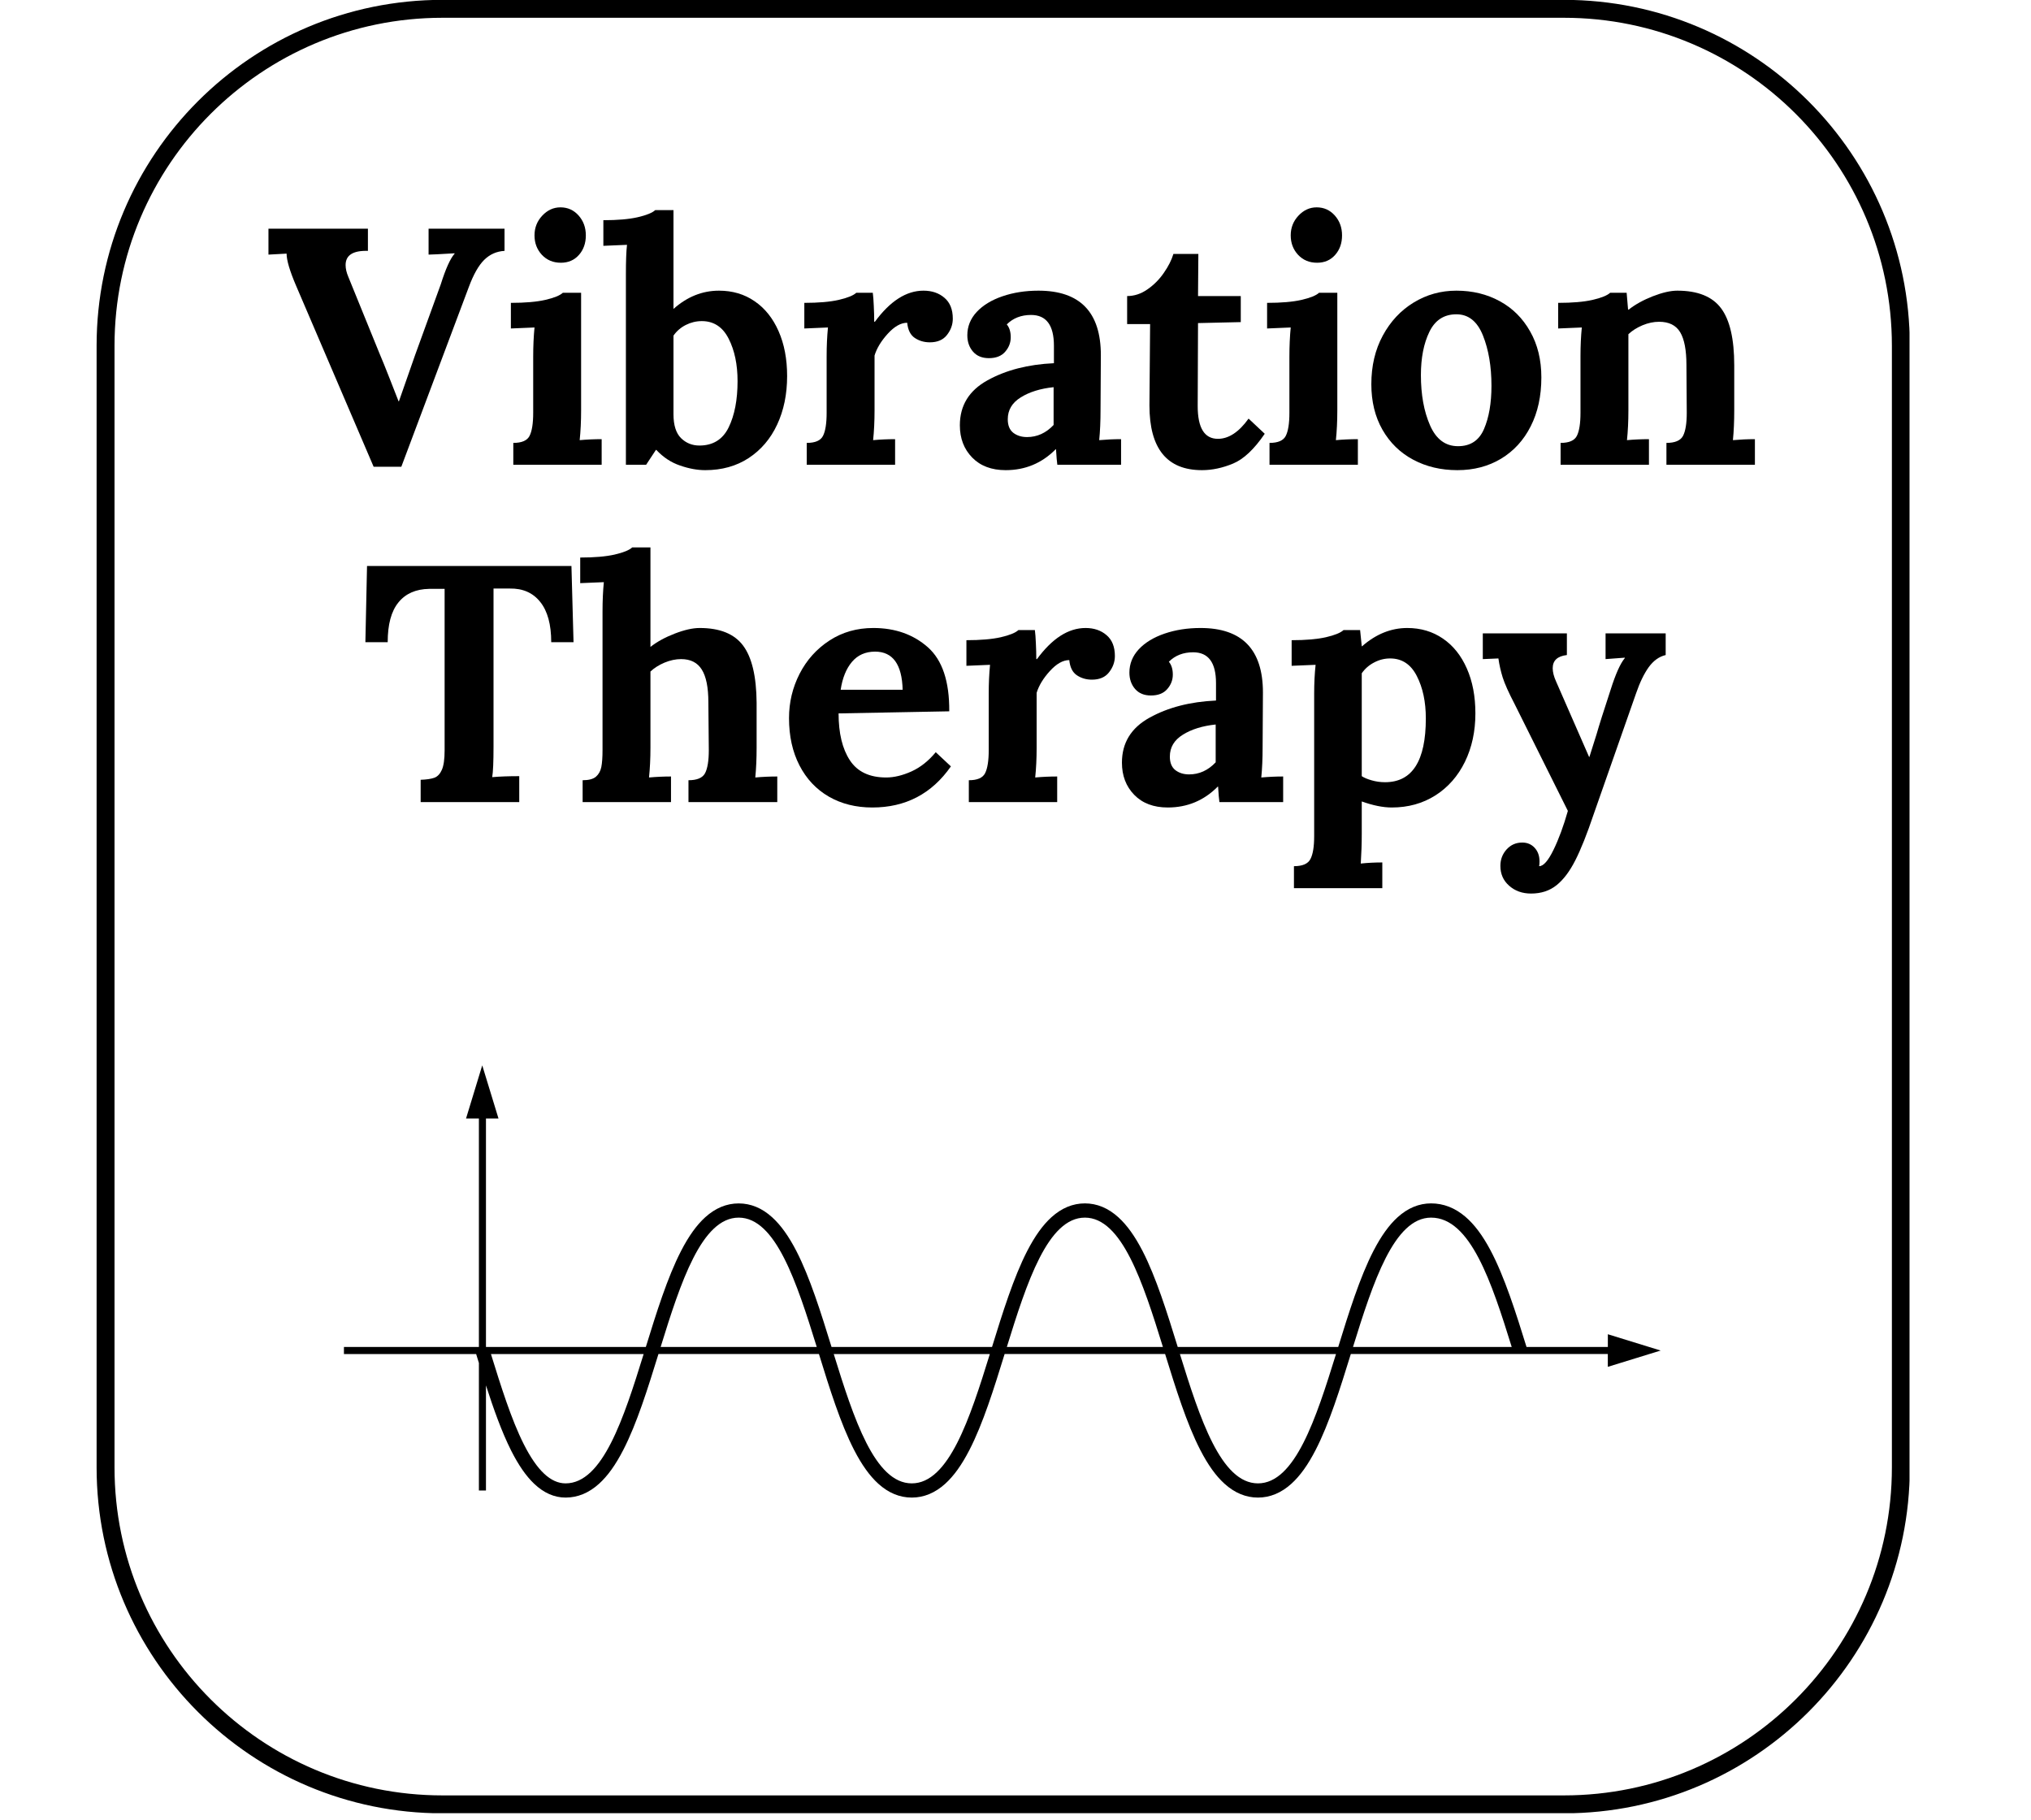
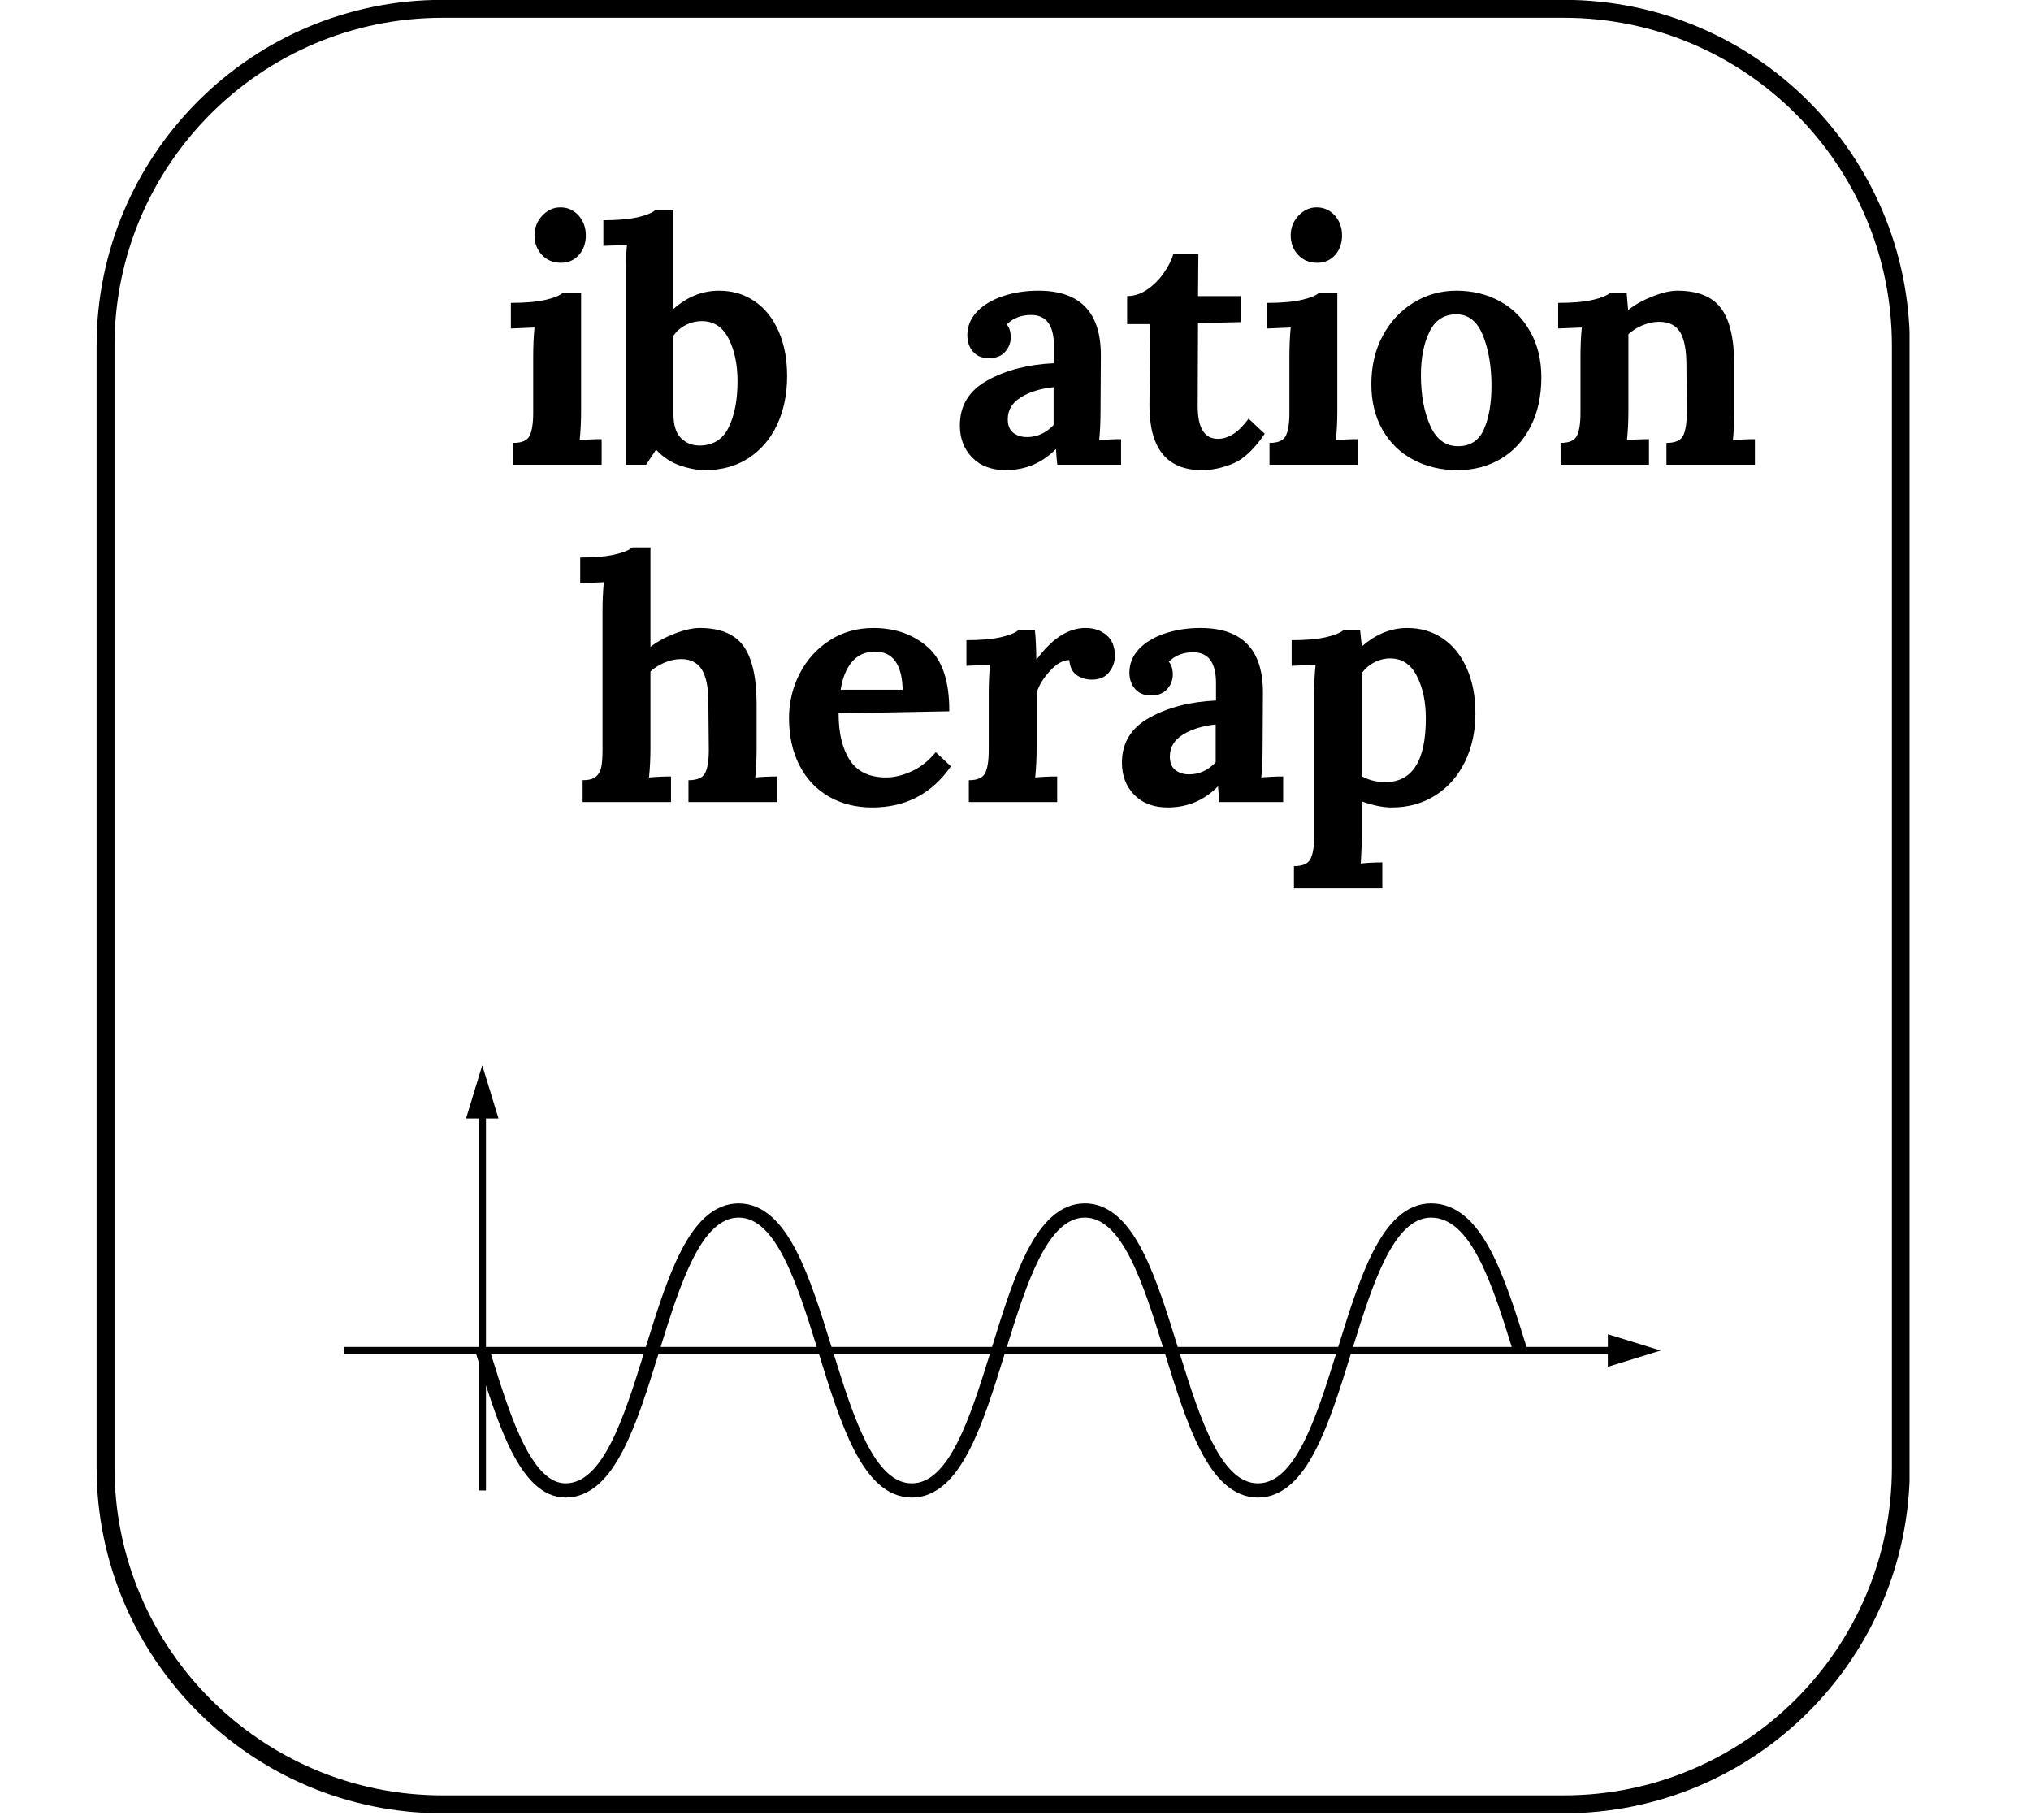
<svg xmlns="http://www.w3.org/2000/svg" version="1.0" preserveAspectRatio="xMidYMid meet" height="345" viewBox="0 0 288.75 258.75" zoomAndPan="magnify" width="385">
  <defs>
    <g />
    <clipPath id="44d2492049">
      <path clip-rule="nonzero" d="M 48.84 151.445 L 236.16 151.445 L 236.16 212.887 L 48.84 212.887 Z M 48.84 151.445" />
    </clipPath>
    <clipPath id="7a2d306c6b">
      <path clip-rule="nonzero" d="M 13.73 0 L 271.48 0 L 271.48 257.75 L 13.73 257.75 Z M 13.73 0" />
    </clipPath>
  </defs>
  <g clip-path="url(#44d2492049)">
    <path fill-rule="nonzero" fill-opacity="1" d="M 236.098 191.984 L 228.59 189.668 L 228.59 191.473 L 217.027 191.473 C 215.57 186.781 213.922 181.504 211.875 177.676 C 210.762 175.59 209.605 174.051 208.336 172.965 C 206.863 171.707 205.223 171.066 203.457 171.066 C 201.742 171.066 200.141 171.73 198.699 173.039 C 197.477 174.145 196.352 175.715 195.258 177.832 C 193.324 181.59 191.762 186.605 190.258 191.473 L 167.438 191.473 C 165.934 186.605 164.371 181.59 162.438 177.832 C 161.344 175.715 160.219 174.145 158.996 173.039 C 157.555 171.73 155.953 171.066 154.238 171.066 C 152.523 171.066 150.922 171.73 149.48 173.039 C 148.258 174.145 147.133 175.715 146.039 177.832 C 144.105 181.59 142.543 186.605 141.039 191.473 L 118.219 191.473 C 116.715 186.605 115.152 181.59 113.219 177.832 C 112.125 175.715 111 174.148 109.777 173.039 C 108.336 171.73 106.734 171.07 105.02 171.07 C 103.305 171.07 101.707 171.73 100.262 173.039 C 99.039 174.148 97.914 175.715 96.824 177.832 C 94.887 181.59 93.324 186.605 91.82 191.477 L 69.09 191.477 L 69.09 158.996 L 70.871 158.996 L 68.562 151.445 L 66.258 158.996 L 68.086 158.996 L 68.086 191.473 L 48.898 191.473 L 48.898 192.484 L 67.695 192.484 L 67.883 193.098 C 67.953 193.312 68.02 193.531 68.086 193.75 L 68.086 211.879 L 69.09 211.879 L 69.09 196.938 C 70.172 200.289 71.328 203.543 72.68 206.227 C 73.727 208.293 74.789 209.824 75.934 210.914 C 77.305 212.223 78.812 212.887 80.41 212.887 C 82.125 212.887 83.727 212.227 85.172 210.918 C 86.395 209.809 87.52 208.242 88.609 206.121 C 90.547 202.363 92.105 197.352 93.613 192.48 L 116.43 192.48 C 117.934 197.352 119.496 202.363 121.43 206.121 C 122.523 208.242 123.648 209.809 124.871 210.918 C 126.312 212.227 127.914 212.887 129.629 212.887 C 131.344 212.887 132.941 212.227 134.387 210.918 C 135.609 209.809 136.734 208.242 137.824 206.121 C 139.762 202.363 141.324 197.352 142.828 192.48 L 165.645 192.48 C 167.152 197.352 168.711 202.363 170.648 206.121 C 171.738 208.238 172.863 209.809 174.086 210.914 C 175.531 212.223 177.129 212.887 178.844 212.887 C 180.559 212.887 182.16 212.223 183.605 210.914 C 184.828 209.809 185.953 208.238 187.043 206.121 C 188.98 202.363 190.539 197.352 192.047 192.48 L 228.586 192.48 L 228.586 194.301 Z M 203.457 173.09 C 209.055 173.09 212.07 182.297 214.922 191.473 L 192.359 191.473 C 195.203 182.297 198.199 173.09 203.457 173.09 Z M 154.238 173.09 C 159.496 173.09 162.492 182.297 165.332 191.473 L 143.145 191.473 C 145.984 182.297 148.98 173.09 154.238 173.09 Z M 105.02 173.09 C 110.277 173.09 113.273 182.297 116.117 191.473 L 93.926 191.473 C 96.766 182.297 99.762 173.09 105.02 173.09 Z M 80.41 210.867 C 78.305 210.867 76.363 209.051 74.473 205.312 C 72.68 201.762 71.219 197.051 69.801 192.492 L 69.797 192.484 L 91.508 192.484 C 88.668 201.656 85.672 210.867 80.41 210.867 Z M 129.629 210.867 C 124.371 210.867 121.375 201.656 118.535 192.484 L 140.727 192.484 C 137.887 201.656 134.887 210.867 129.629 210.867 Z M 178.848 210.867 C 173.59 210.867 170.59 201.656 167.75 192.484 L 189.941 192.484 C 187.102 201.656 184.105 210.867 178.848 210.867 Z M 178.848 210.867" fill="#000000" />
  </g>
  <g clip-path="url(#7a2d306c6b)">
    <path fill-rule="evenodd" fill-opacity="1" d="M 271.52 49.152 C 271.52 22.012 249.484 -0.02 222.344 -0.02 L 62.906 -0.02 C 35.766 -0.02 13.734 22.012 13.734 49.152 L 13.734 208.594 C 13.734 235.734 35.766 257.77 62.906 257.77 C 62.906 257.77 222.344 257.77 222.344 257.77 C 249.484 257.77 271.52 235.734 271.52 208.594 Z M 268.973 49.152 C 268.973 23.422 248.082 2.527 222.344 2.527 L 62.906 2.527 C 37.172 2.527 16.281 23.422 16.281 49.152 L 16.281 208.594 C 16.281 234.328 37.172 255.223 62.906 255.223 L 222.344 255.223 C 248.082 255.223 268.973 234.328 268.973 208.594 Z M 268.973 49.152" fill="#000000" />
  </g>
  <g fill-opacity="1" fill="#000000">
    <g transform="translate(37.776, 66.069)">
      <g>
-         <path d="M 4.312 -25.469 C 3.414 -27.57 2.969 -29.086 2.969 -30.016 L 0.391 -29.875 L 0.391 -33.562 L 14.531 -33.562 L 14.531 -30.406 C 12.414 -30.469 11.359 -29.797 11.359 -28.391 C 11.359 -27.879 11.488 -27.316 11.75 -26.703 L 16.156 -15.875 C 16.539 -14.977 17.02 -13.797 17.594 -12.328 C 17.789 -11.816 18.223 -10.711 18.891 -9.016 L 18.938 -9.016 L 21.25 -15.625 L 24.891 -25.656 C 25.586 -27.863 26.242 -29.316 26.859 -30.016 L 26.859 -30.062 L 24.359 -29.922 L 23.156 -29.875 L 23.156 -33.562 L 33.953 -33.562 L 33.953 -30.406 C 32.828 -30.344 31.863 -29.914 31.062 -29.125 C 30.27 -28.344 29.539 -27.055 28.875 -25.266 L 19.281 0.281 L 15.344 0.281 Z M 4.312 -25.469" />
-       </g>
+         </g>
    </g>
  </g>
  <g fill-opacity="1" fill="#000000">
    <g transform="translate(71.008, 66.069)">
      <g>
        <path d="M 8.734 -28.719 C 7.641 -28.719 6.738 -29.094 6.031 -29.844 C 5.332 -30.602 4.984 -31.523 4.984 -32.609 C 4.984 -33.691 5.348 -34.625 6.078 -35.406 C 6.816 -36.195 7.68 -36.594 8.672 -36.594 C 9.703 -36.594 10.562 -36.207 11.25 -35.438 C 11.938 -34.664 12.281 -33.723 12.281 -32.609 C 12.281 -31.492 11.953 -30.566 11.297 -29.828 C 10.641 -29.086 9.785 -28.719 8.734 -28.719 Z M 1.969 -3.109 C 3.176 -3.109 3.945 -3.441 4.281 -4.109 C 4.625 -4.785 4.797 -5.879 4.797 -7.391 L 4.797 -15.344 C 4.797 -16.844 4.859 -18.234 4.984 -19.516 L 1.625 -19.375 L 1.625 -23.016 C 3.645 -23.016 5.273 -23.156 6.516 -23.438 C 7.766 -23.727 8.598 -24.066 9.016 -24.453 L 11.609 -24.453 L 11.609 -7.719 C 11.609 -6.188 11.539 -4.781 11.406 -3.5 C 12.438 -3.594 13.477 -3.641 14.531 -3.641 L 14.531 0 L 1.969 0 Z M 1.969 -3.109" />
      </g>
    </g>
  </g>
  <g fill-opacity="1" fill="#000000">
    <g transform="translate(85.969, 66.069)">
      <g>
        <path d="M 14.297 0.766 C 13.172 0.766 11.977 0.547 10.719 0.109 C 9.457 -0.316 8.332 -1.055 7.344 -2.109 L 7.281 -2.109 L 5.891 0 L 3.016 0 L 3.016 -27.094 C 3.016 -28.945 3.066 -30.336 3.172 -31.266 L -0.188 -31.125 L -0.188 -34.766 C 1.82 -34.766 3.445 -34.906 4.688 -35.188 C 5.938 -35.477 6.77 -35.816 7.188 -36.203 L 9.781 -36.203 L 9.781 -22.156 C 11.727 -23.883 13.883 -24.75 16.25 -24.75 C 18.176 -24.75 19.863 -24.25 21.312 -23.25 C 22.77 -22.258 23.906 -20.844 24.719 -19 C 25.531 -17.164 25.938 -15.035 25.938 -12.609 C 25.938 -10.023 25.461 -7.723 24.516 -5.703 C 23.578 -3.691 22.227 -2.109 20.469 -0.953 C 18.719 0.191 16.66 0.766 14.297 0.766 Z M 13.469 -2.734 C 15.395 -2.734 16.781 -3.594 17.625 -5.312 C 18.469 -7.039 18.891 -9.234 18.891 -11.891 C 18.891 -14.254 18.469 -16.266 17.625 -17.922 C 16.781 -19.586 15.508 -20.422 13.812 -20.422 C 13.008 -20.422 12.25 -20.238 11.531 -19.875 C 10.812 -19.508 10.227 -19.004 9.781 -18.359 L 9.781 -7.188 C 9.781 -5.625 10.141 -4.488 10.859 -3.781 C 11.578 -3.082 12.445 -2.734 13.469 -2.734 Z M 13.469 -2.734" />
      </g>
    </g>
  </g>
  <g fill-opacity="1" fill="#000000">
    <g transform="translate(112.727, 66.069)">
      <g>
-         <path d="M 1.969 -3.109 C 3.176 -3.109 3.945 -3.441 4.281 -4.109 C 4.625 -4.785 4.797 -5.879 4.797 -7.391 L 4.797 -15.438 C 4.797 -16.875 4.859 -18.234 4.984 -19.516 L 1.625 -19.375 L 1.625 -23.016 C 3.645 -23.016 5.273 -23.156 6.516 -23.438 C 7.766 -23.727 8.598 -24.066 9.016 -24.453 L 11.359 -24.453 C 11.422 -23.973 11.469 -23.348 11.5 -22.578 C 11.539 -21.816 11.562 -21.066 11.562 -20.328 L 11.656 -20.328 C 13.82 -23.273 16.125 -24.75 18.562 -24.75 C 19.77 -24.75 20.766 -24.41 21.547 -23.734 C 22.336 -23.066 22.734 -22.078 22.734 -20.766 C 22.734 -19.93 22.457 -19.16 21.906 -18.453 C 21.363 -17.754 20.551 -17.406 19.469 -17.406 C 18.664 -17.406 17.953 -17.613 17.328 -18.031 C 16.711 -18.445 16.352 -19.164 16.25 -20.188 C 15.352 -20.188 14.43 -19.664 13.484 -18.625 C 12.547 -17.594 11.922 -16.562 11.609 -15.531 L 11.609 -7.719 C 11.609 -6.188 11.539 -4.781 11.406 -3.5 C 12.438 -3.594 13.477 -3.641 14.531 -3.641 L 14.531 0 L 1.969 0 Z M 1.969 -3.109" />
-       </g>
+         </g>
    </g>
  </g>
  <g fill-opacity="1" fill="#000000">
    <g transform="translate(135.026, 66.069)">
      <g>
        <path d="M 7.953 0.766 C 5.941 0.766 4.352 0.164 3.188 -1.031 C 2.02 -2.227 1.438 -3.754 1.438 -5.609 C 1.438 -8.422 2.742 -10.551 5.359 -12 C 7.984 -13.457 11.133 -14.27 14.812 -14.438 L 14.812 -16.922 C 14.812 -19.836 13.727 -21.297 11.562 -21.297 C 10.156 -21.297 9.004 -20.848 8.109 -19.953 C 8.484 -19.504 8.672 -18.895 8.672 -18.125 C 8.672 -17.352 8.406 -16.664 7.875 -16.062 C 7.352 -15.457 6.582 -15.156 5.562 -15.156 C 4.602 -15.156 3.852 -15.461 3.312 -16.078 C 2.77 -16.703 2.5 -17.477 2.5 -18.406 C 2.5 -19.656 2.941 -20.758 3.828 -21.719 C 4.723 -22.676 5.945 -23.422 7.5 -23.953 C 9.051 -24.484 10.754 -24.75 12.609 -24.75 C 18.523 -24.75 21.484 -21.691 21.484 -15.578 L 21.438 -7.719 C 21.438 -6.188 21.375 -4.781 21.25 -3.5 C 22.301 -3.594 23.336 -3.641 24.359 -3.641 L 24.359 0 L 15.297 0 C 15.234 -0.414 15.172 -1.148 15.109 -2.203 L 15.062 -2.203 C 13.102 -0.223 10.734 0.766 7.953 0.766 Z M 10.984 -3.938 C 12.422 -3.938 13.68 -4.508 14.766 -5.656 L 14.766 -11.031 C 12.879 -10.832 11.32 -10.348 10.094 -9.578 C 8.863 -8.816 8.25 -7.781 8.25 -6.469 C 8.25 -5.602 8.508 -4.961 9.031 -4.547 C 9.562 -4.141 10.211 -3.938 10.984 -3.938 Z M 10.984 -3.938" />
      </g>
    </g>
  </g>
  <g fill-opacity="1" fill="#000000">
    <g transform="translate(159.434, 66.069)">
      <g>
        <path d="M 11.453 0.766 C 6.473 0.766 3.984 -2.301 3.984 -8.438 L 4.078 -20 L 0.812 -20 L 0.812 -23.984 C 1.832 -23.984 2.797 -24.301 3.703 -24.938 C 4.617 -25.57 5.395 -26.352 6.031 -27.281 C 6.676 -28.207 7.129 -29.102 7.391 -29.969 L 10.938 -29.969 L 10.891 -23.984 L 16.969 -23.984 L 16.969 -20.281 L 10.891 -20.141 L 10.844 -8.344 C 10.844 -5.238 11.801 -3.688 13.719 -3.688 C 15.25 -3.688 16.703 -4.645 18.078 -6.562 L 20.375 -4.406 C 18.875 -2.207 17.375 -0.797 15.875 -0.172 C 14.375 0.453 12.898 0.766 11.453 0.766 Z M 11.453 0.766" />
      </g>
    </g>
  </g>
  <g fill-opacity="1" fill="#000000">
    <g transform="translate(178.519, 66.069)">
      <g>
        <path d="M 8.734 -28.719 C 7.641 -28.719 6.738 -29.094 6.031 -29.844 C 5.332 -30.602 4.984 -31.523 4.984 -32.609 C 4.984 -33.691 5.348 -34.625 6.078 -35.406 C 6.816 -36.195 7.68 -36.594 8.672 -36.594 C 9.703 -36.594 10.562 -36.207 11.25 -35.438 C 11.938 -34.664 12.281 -33.723 12.281 -32.609 C 12.281 -31.492 11.953 -30.566 11.297 -29.828 C 10.641 -29.086 9.785 -28.719 8.734 -28.719 Z M 1.969 -3.109 C 3.176 -3.109 3.945 -3.441 4.281 -4.109 C 4.625 -4.785 4.797 -5.879 4.797 -7.391 L 4.797 -15.344 C 4.797 -16.844 4.859 -18.234 4.984 -19.516 L 1.625 -19.375 L 1.625 -23.016 C 3.645 -23.016 5.273 -23.156 6.516 -23.438 C 7.766 -23.727 8.598 -24.066 9.016 -24.453 L 11.609 -24.453 L 11.609 -7.719 C 11.609 -6.188 11.539 -4.781 11.406 -3.5 C 12.438 -3.594 13.477 -3.641 14.531 -3.641 L 14.531 0 L 1.969 0 Z M 1.969 -3.109" />
      </g>
    </g>
  </g>
  <g fill-opacity="1" fill="#000000">
    <g transform="translate(193.481, 66.069)">
      <g>
        <path d="M 13.719 0.766 C 11.383 0.766 9.289 0.27 7.438 -0.719 C 5.582 -1.707 4.125 -3.129 3.062 -4.984 C 2.008 -6.836 1.484 -8.992 1.484 -11.453 C 1.484 -14.047 2.023 -16.348 3.109 -18.359 C 4.203 -20.379 5.664 -21.945 7.5 -23.062 C 9.344 -24.188 11.367 -24.75 13.578 -24.75 C 15.867 -24.75 17.926 -24.25 19.75 -23.25 C 21.57 -22.258 23.008 -20.828 24.062 -18.953 C 25.125 -17.086 25.656 -14.91 25.656 -12.422 C 25.656 -9.766 25.148 -7.445 24.141 -5.469 C 23.141 -3.488 21.734 -1.953 19.922 -0.859 C 18.117 0.223 16.051 0.766 13.719 0.766 Z M 13.812 -2.641 C 15.57 -2.641 16.801 -3.453 17.5 -5.078 C 18.207 -6.711 18.562 -8.758 18.562 -11.219 C 18.562 -13.969 18.16 -16.348 17.359 -18.359 C 16.555 -20.379 15.297 -21.391 13.578 -21.391 C 11.816 -21.391 10.535 -20.555 9.734 -18.891 C 8.93 -17.234 8.531 -15.188 8.531 -12.75 C 8.531 -9.969 8.961 -7.586 9.828 -5.609 C 10.691 -3.629 12.02 -2.641 13.812 -2.641 Z M 13.812 -2.641" />
      </g>
    </g>
  </g>
  <g fill-opacity="1" fill="#000000">
    <g transform="translate(219.903, 66.069)">
      <g>
        <path d="M 1.969 -3.109 C 3.176 -3.109 3.945 -3.441 4.281 -4.109 C 4.625 -4.785 4.797 -5.879 4.797 -7.391 L 4.797 -15.438 C 4.797 -16.875 4.859 -18.234 4.984 -19.516 L 1.625 -19.375 L 1.625 -23.016 C 3.645 -23.016 5.273 -23.156 6.516 -23.438 C 7.766 -23.727 8.598 -24.066 9.016 -24.453 L 11.359 -24.453 C 11.359 -24.391 11.426 -23.594 11.562 -22.062 L 11.656 -22.062 C 12.582 -22.789 13.723 -23.422 15.078 -23.953 C 16.441 -24.484 17.602 -24.75 18.562 -24.75 C 21.469 -24.75 23.539 -23.914 24.781 -22.25 C 26.031 -20.582 26.656 -17.879 26.656 -14.141 L 26.656 -7.719 C 26.656 -6.188 26.594 -4.781 26.469 -3.5 C 27.52 -3.594 28.562 -3.641 29.594 -3.641 L 29.594 0 L 17.016 0 L 17.016 -3.109 C 18.234 -3.109 19.02 -3.441 19.375 -4.109 C 19.727 -4.785 19.906 -5.879 19.906 -7.391 L 19.859 -14.188 C 19.859 -16.301 19.562 -17.852 18.969 -18.844 C 18.375 -19.832 17.375 -20.328 15.969 -20.328 C 15.195 -20.328 14.41 -20.16 13.609 -19.828 C 12.816 -19.492 12.148 -19.07 11.609 -18.562 L 11.609 -7.719 C 11.609 -6.188 11.539 -4.781 11.406 -3.5 C 12.438 -3.594 13.477 -3.641 14.531 -3.641 L 14.531 0 L 1.969 0 Z M 1.969 -3.109" />
      </g>
    </g>
  </g>
  <g fill-opacity="1" fill="#000000">
    <g transform="translate(51.181, 114.022)">
      <g>
-         <path d="M 8.625 -3.172 C 9.488 -3.203 10.145 -3.301 10.594 -3.469 C 11.039 -3.645 11.391 -4.02 11.641 -4.594 C 11.898 -5.176 12.031 -6.094 12.031 -7.344 L 12.031 -30.312 L 9.828 -30.312 C 7.941 -30.281 6.488 -29.641 5.469 -28.391 C 4.445 -27.141 3.938 -25.254 3.938 -22.734 L 0.766 -22.734 L 1 -33.562 L 30.062 -33.562 L 30.359 -22.734 L 27.188 -22.734 C 27.188 -25.254 26.664 -27.16 25.625 -28.453 C 24.594 -29.754 23.148 -30.391 21.297 -30.359 L 18.984 -30.359 L 18.984 -7.859 C 18.984 -5.723 18.922 -4.285 18.797 -3.547 C 19.848 -3.641 21.129 -3.688 22.641 -3.688 L 22.641 0 L 8.625 0 Z M 8.625 -3.172" />
-       </g>
+         </g>
    </g>
  </g>
  <g fill-opacity="1" fill="#000000">
    <g transform="translate(81.631, 114.022)">
      <g>
        <path d="M 1.203 -3.109 C 2.066 -3.109 2.695 -3.273 3.094 -3.609 C 3.488 -3.953 3.742 -4.41 3.859 -4.984 C 3.973 -5.555 4.031 -6.359 4.031 -7.391 L 4.031 -27.094 C 4.031 -28.625 4.094 -30.016 4.219 -31.266 L 0.859 -31.125 L 0.859 -34.766 C 2.879 -34.766 4.508 -34.906 5.75 -35.188 C 7 -35.477 7.832 -35.816 8.25 -36.203 L 10.844 -36.203 L 10.844 -22.062 C 11.77 -22.789 12.922 -23.422 14.297 -23.953 C 15.672 -24.484 16.852 -24.75 17.844 -24.75 C 20.719 -24.75 22.773 -23.914 24.016 -22.25 C 25.266 -20.582 25.906 -17.879 25.938 -14.141 L 25.938 -7.719 C 25.938 -6.188 25.875 -4.781 25.75 -3.5 C 26.77 -3.594 27.812 -3.641 28.875 -3.641 L 28.875 0 L 16.25 0 L 16.25 -3.109 C 17.469 -3.109 18.254 -3.441 18.609 -4.109 C 18.961 -4.785 19.141 -5.879 19.141 -7.391 L 19.078 -14.188 C 19.078 -16.301 18.766 -17.852 18.141 -18.844 C 17.523 -19.832 16.547 -20.328 15.203 -20.328 C 14.43 -20.328 13.645 -20.16 12.844 -19.828 C 12.051 -19.492 11.383 -19.07 10.844 -18.562 L 10.844 -7.719 C 10.844 -6.188 10.773 -4.781 10.641 -3.5 C 11.703 -3.594 12.742 -3.641 13.766 -3.641 L 13.766 0 L 1.203 0 Z M 1.203 -3.109" />
      </g>
    </g>
  </g>
  <g fill-opacity="1" fill="#000000">
    <g transform="translate(110.691, 114.022)">
      <g>
        <path d="M 13.328 0.766 C 10.992 0.766 8.93 0.25 7.141 -0.781 C 5.348 -1.82 3.957 -3.301 2.969 -5.219 C 1.977 -7.145 1.484 -9.383 1.484 -11.938 C 1.484 -14.176 1.984 -16.273 2.984 -18.234 C 3.992 -20.203 5.41 -21.781 7.234 -22.969 C 9.055 -24.156 11.133 -24.75 13.469 -24.75 C 16.57 -24.75 19.156 -23.836 21.219 -22.016 C 23.281 -20.191 24.297 -17.156 24.266 -12.906 L 8.531 -12.609 C 8.531 -9.797 9.066 -7.57 10.141 -5.938 C 11.211 -4.312 12.93 -3.5 15.297 -3.5 C 16.41 -3.5 17.609 -3.785 18.891 -4.359 C 20.172 -4.941 21.32 -5.852 22.344 -7.094 L 24.5 -5.078 C 21.781 -1.18 18.055 0.766 13.328 0.766 Z M 17.641 -15.969 C 17.547 -19.582 16.238 -21.391 13.719 -21.391 C 12.344 -21.391 11.242 -20.898 10.422 -19.922 C 9.609 -18.953 9.078 -17.633 8.828 -15.969 Z M 17.641 -15.969" />
      </g>
    </g>
  </g>
  <g fill-opacity="1" fill="#000000">
    <g transform="translate(135.771, 114.022)">
      <g>
        <path d="M 1.969 -3.109 C 3.176 -3.109 3.945 -3.441 4.281 -4.109 C 4.625 -4.785 4.797 -5.879 4.797 -7.391 L 4.797 -15.438 C 4.797 -16.875 4.859 -18.234 4.984 -19.516 L 1.625 -19.375 L 1.625 -23.016 C 3.645 -23.016 5.273 -23.156 6.516 -23.438 C 7.766 -23.727 8.598 -24.066 9.016 -24.453 L 11.359 -24.453 C 11.422 -23.973 11.469 -23.348 11.5 -22.578 C 11.539 -21.816 11.562 -21.066 11.562 -20.328 L 11.656 -20.328 C 13.82 -23.273 16.125 -24.75 18.562 -24.75 C 19.77 -24.75 20.766 -24.41 21.547 -23.734 C 22.336 -23.066 22.734 -22.078 22.734 -20.766 C 22.734 -19.93 22.457 -19.16 21.906 -18.453 C 21.363 -17.754 20.551 -17.406 19.469 -17.406 C 18.664 -17.406 17.953 -17.613 17.328 -18.031 C 16.711 -18.445 16.352 -19.164 16.25 -20.188 C 15.352 -20.188 14.43 -19.664 13.484 -18.625 C 12.547 -17.594 11.922 -16.562 11.609 -15.531 L 11.609 -7.719 C 11.609 -6.188 11.539 -4.781 11.406 -3.5 C 12.438 -3.594 13.477 -3.641 14.531 -3.641 L 14.531 0 L 1.969 0 Z M 1.969 -3.109" />
      </g>
    </g>
  </g>
  <g fill-opacity="1" fill="#000000">
    <g transform="translate(158.069, 114.022)">
      <g>
        <path d="M 7.953 0.766 C 5.941 0.766 4.352 0.164 3.188 -1.031 C 2.02 -2.227 1.438 -3.754 1.438 -5.609 C 1.438 -8.422 2.742 -10.551 5.359 -12 C 7.984 -13.457 11.133 -14.27 14.812 -14.438 L 14.812 -16.922 C 14.812 -19.836 13.727 -21.297 11.562 -21.297 C 10.156 -21.297 9.004 -20.848 8.109 -19.953 C 8.484 -19.504 8.672 -18.895 8.672 -18.125 C 8.672 -17.352 8.406 -16.664 7.875 -16.062 C 7.352 -15.457 6.582 -15.156 5.562 -15.156 C 4.602 -15.156 3.852 -15.461 3.312 -16.078 C 2.77 -16.703 2.5 -17.477 2.5 -18.406 C 2.5 -19.656 2.941 -20.758 3.828 -21.719 C 4.723 -22.676 5.945 -23.422 7.5 -23.953 C 9.051 -24.484 10.754 -24.75 12.609 -24.75 C 18.523 -24.75 21.484 -21.691 21.484 -15.578 L 21.438 -7.719 C 21.438 -6.188 21.375 -4.781 21.25 -3.5 C 22.301 -3.594 23.336 -3.641 24.359 -3.641 L 24.359 0 L 15.297 0 C 15.234 -0.414 15.172 -1.148 15.109 -2.203 L 15.062 -2.203 C 13.102 -0.223 10.734 0.766 7.953 0.766 Z M 10.984 -3.938 C 12.422 -3.938 13.68 -4.508 14.766 -5.656 L 14.766 -11.031 C 12.879 -10.832 11.32 -10.348 10.094 -9.578 C 8.863 -8.816 8.25 -7.781 8.25 -6.469 C 8.25 -5.602 8.508 -4.961 9.031 -4.547 C 9.562 -4.141 10.211 -3.938 10.984 -3.938 Z M 10.984 -3.938" />
      </g>
    </g>
  </g>
  <g fill-opacity="1" fill="#000000">
    <g transform="translate(182.478, 114.022)">
      <g>
        <path d="M 1.484 9.109 C 2.703 9.109 3.484 8.77 3.828 8.094 C 4.18 7.426 4.359 6.344 4.359 4.844 L 4.359 -15.438 C 4.359 -16.875 4.426 -18.234 4.562 -19.516 L 1.156 -19.375 L 1.156 -23.016 C 3.164 -23.016 4.789 -23.156 6.031 -23.438 C 7.281 -23.727 8.113 -24.066 8.531 -24.453 L 10.891 -24.453 C 10.953 -23.91 11.031 -23.145 11.125 -22.156 L 11.172 -22.156 C 13.148 -23.883 15.289 -24.75 17.594 -24.75 C 19.508 -24.75 21.195 -24.25 22.656 -23.25 C 24.113 -22.258 25.25 -20.844 26.062 -19 C 26.875 -17.164 27.281 -15.035 27.281 -12.609 C 27.281 -10.055 26.785 -7.766 25.797 -5.734 C 24.805 -3.703 23.406 -2.109 21.594 -0.953 C 19.789 0.191 17.723 0.766 15.391 0.766 C 14.141 0.766 12.719 0.477 11.125 -0.094 L 11.125 4.5 C 11.125 5.875 11.078 7.285 10.984 8.734 C 11.973 8.629 12.992 8.578 14.047 8.578 L 14.047 12.234 L 1.484 12.234 Z M 14.438 -2.828 C 18.301 -2.828 20.234 -5.848 20.234 -11.891 C 20.234 -14.254 19.805 -16.266 18.953 -17.922 C 18.109 -19.586 16.844 -20.422 15.156 -20.422 C 14.352 -20.422 13.594 -20.227 12.875 -19.844 C 12.156 -19.469 11.57 -18.957 11.125 -18.312 L 11.125 -3.688 C 11.445 -3.469 11.914 -3.27 12.531 -3.094 C 13.156 -2.914 13.789 -2.828 14.438 -2.828 Z M 14.438 -2.828" />
      </g>
    </g>
  </g>
  <g fill-opacity="1" fill="#000000">
    <g transform="translate(210.578, 114.022)">
      <g>
-         <path d="M 7.094 13 C 5.852 13 4.816 12.629 3.984 11.891 C 3.148 11.16 2.734 10.219 2.734 9.062 C 2.734 8.164 3.023 7.391 3.609 6.734 C 4.203 6.078 4.945 5.75 5.844 5.75 C 6.551 5.75 7.133 5.992 7.594 6.484 C 8.062 6.984 8.297 7.633 8.297 8.438 C 8.297 8.695 8.281 8.906 8.25 9.062 L 8.25 9.109 C 8.852 9.109 9.531 8.336 10.281 6.797 C 11.031 5.266 11.711 3.414 12.328 1.25 L 4.75 -13.953 C 3.914 -15.555 3.352 -16.812 3.062 -17.719 C 2.781 -18.625 2.578 -19.523 2.453 -20.422 L 0.234 -20.328 L 0.234 -23.984 L 12.188 -23.984 L 12.188 -20.906 C 10.844 -20.75 10.172 -20.125 10.172 -19.031 C 10.172 -18.488 10.328 -17.867 10.641 -17.172 L 15.344 -6.422 L 15.391 -6.422 L 16.406 -9.641 C 16.75 -10.848 17.414 -12.957 18.406 -15.969 C 19.113 -18.207 19.785 -19.707 20.422 -20.469 L 20.422 -20.531 L 17.688 -20.328 L 17.688 -23.984 L 26.234 -23.984 L 26.234 -20.906 C 25.305 -20.688 24.504 -20.113 23.828 -19.188 C 23.16 -18.258 22.555 -17.008 22.016 -15.438 L 16.016 1.672 C 15.055 4.523 14.176 6.734 13.375 8.297 C 12.582 9.859 11.695 11.031 10.719 11.812 C 9.738 12.602 8.531 13 7.094 13 Z M 7.094 13" />
-       </g>
+         </g>
    </g>
  </g>
</svg>